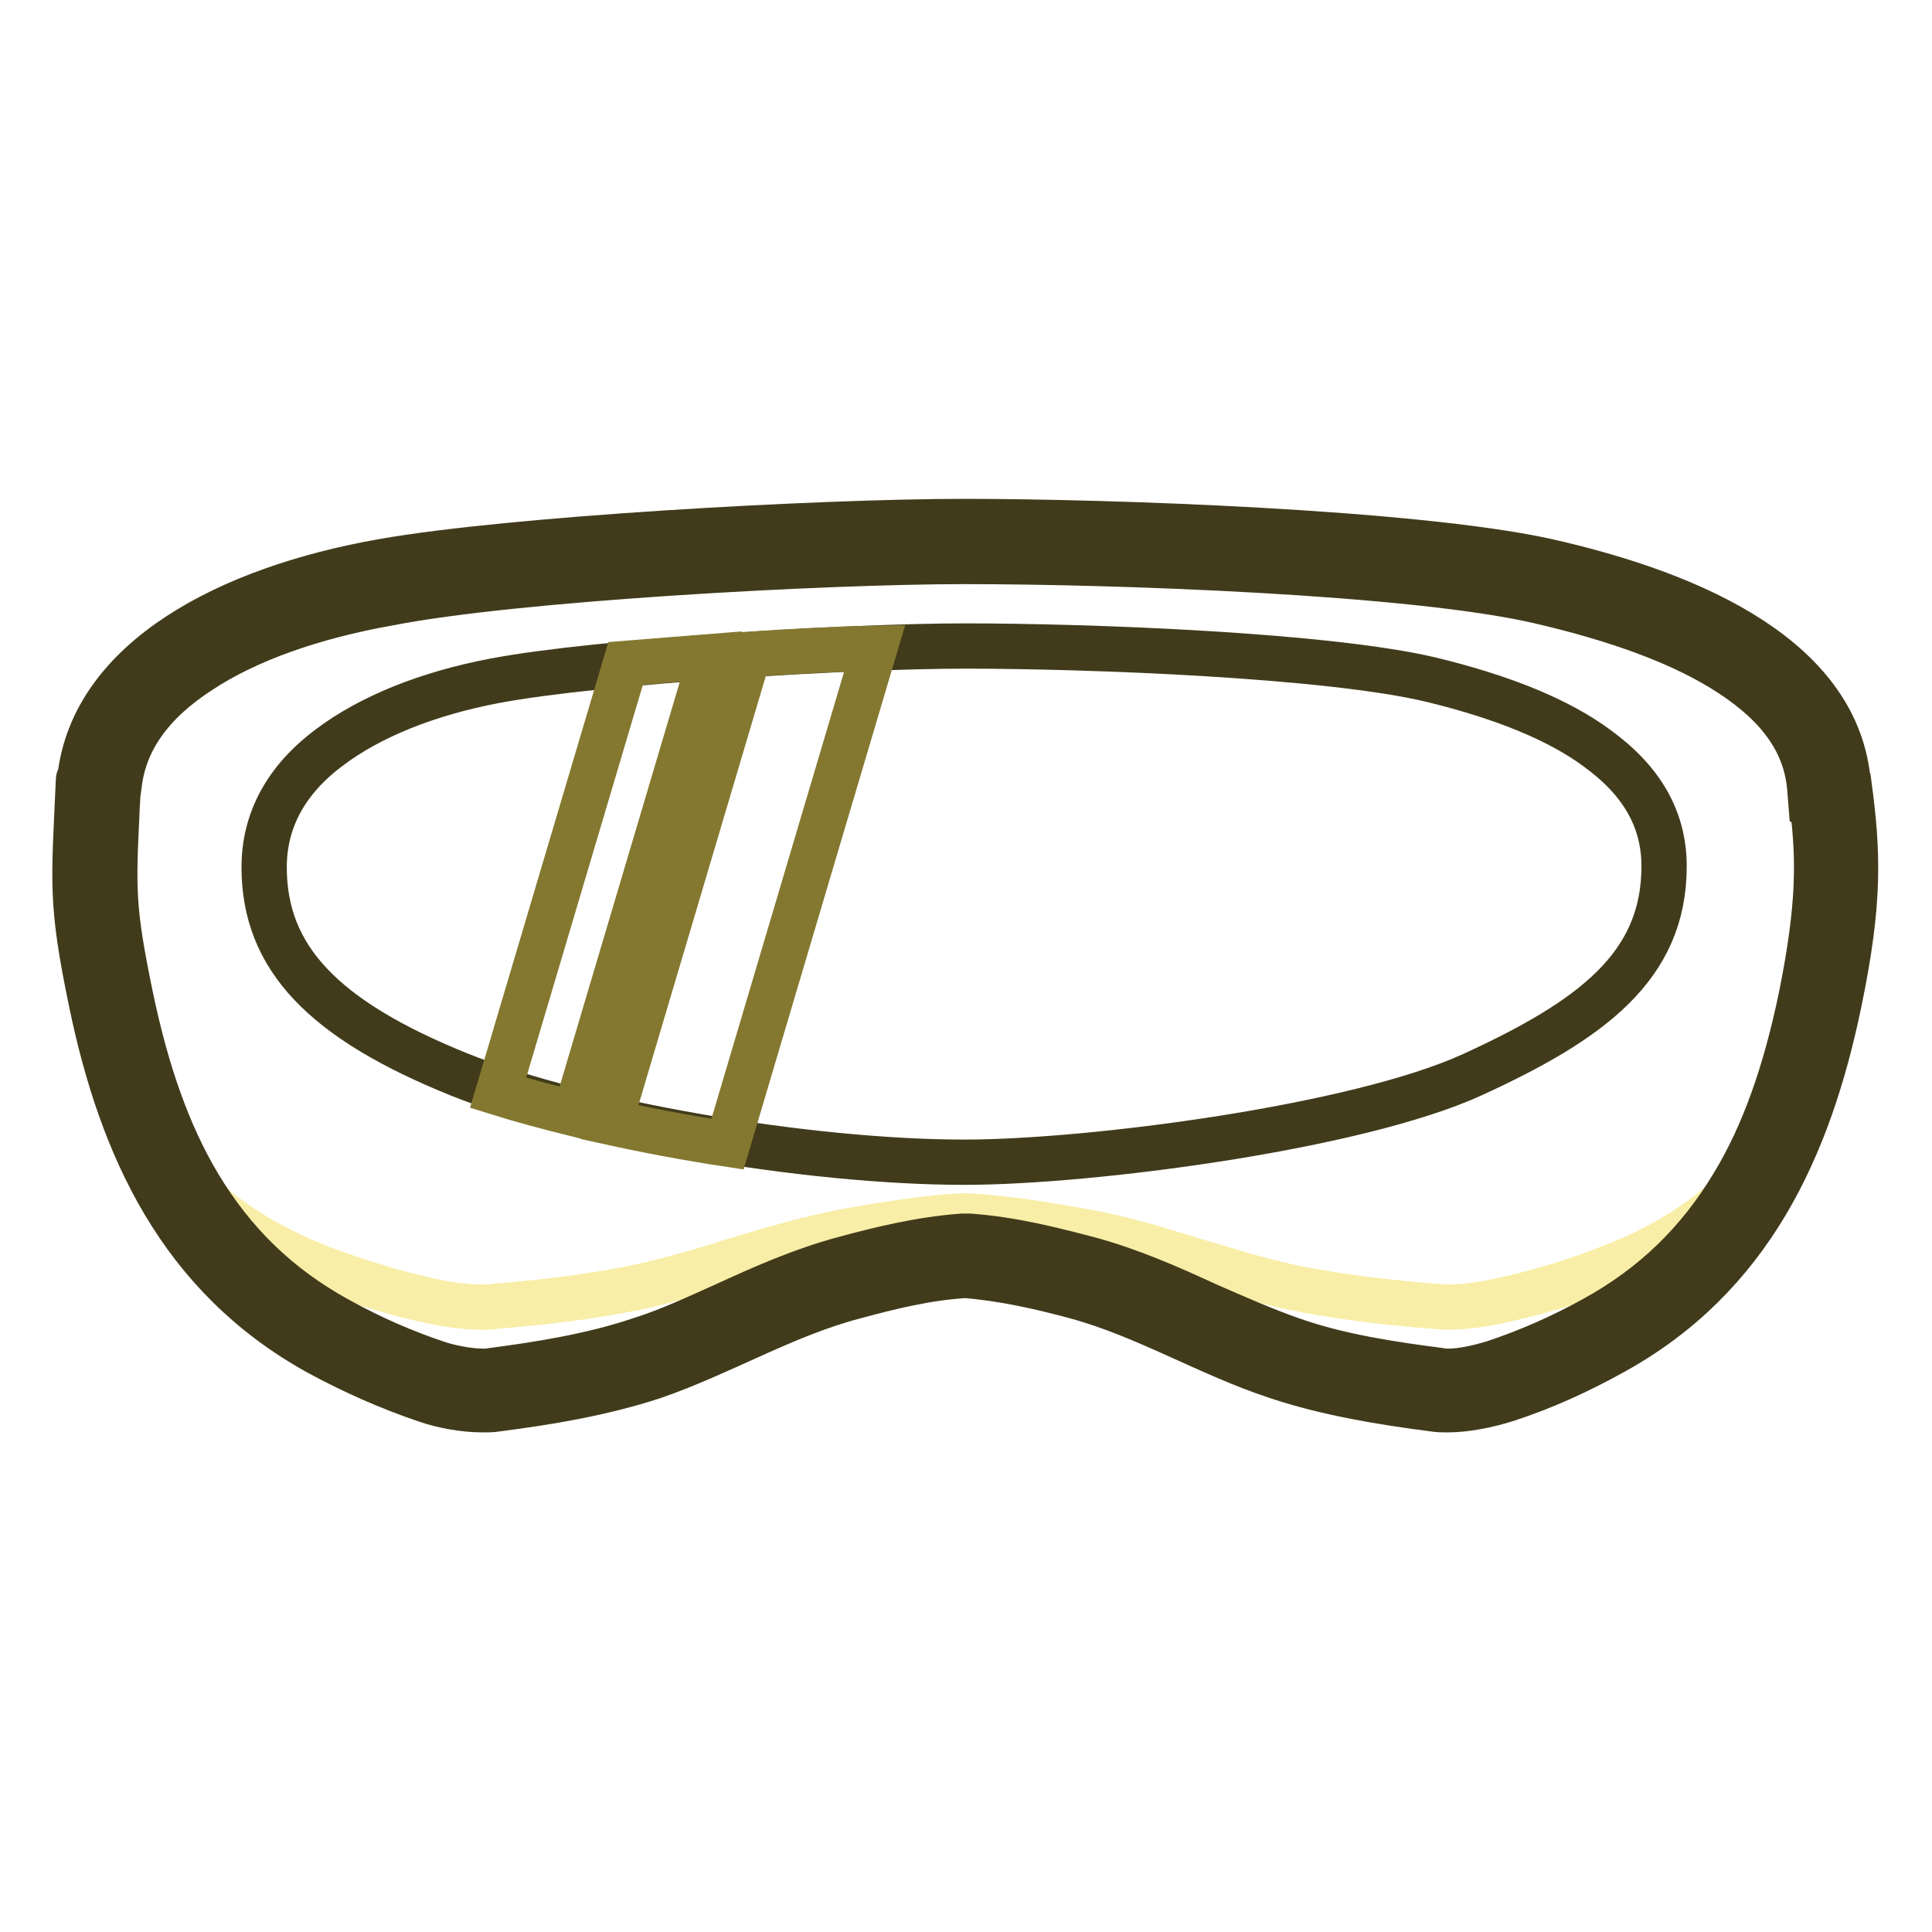
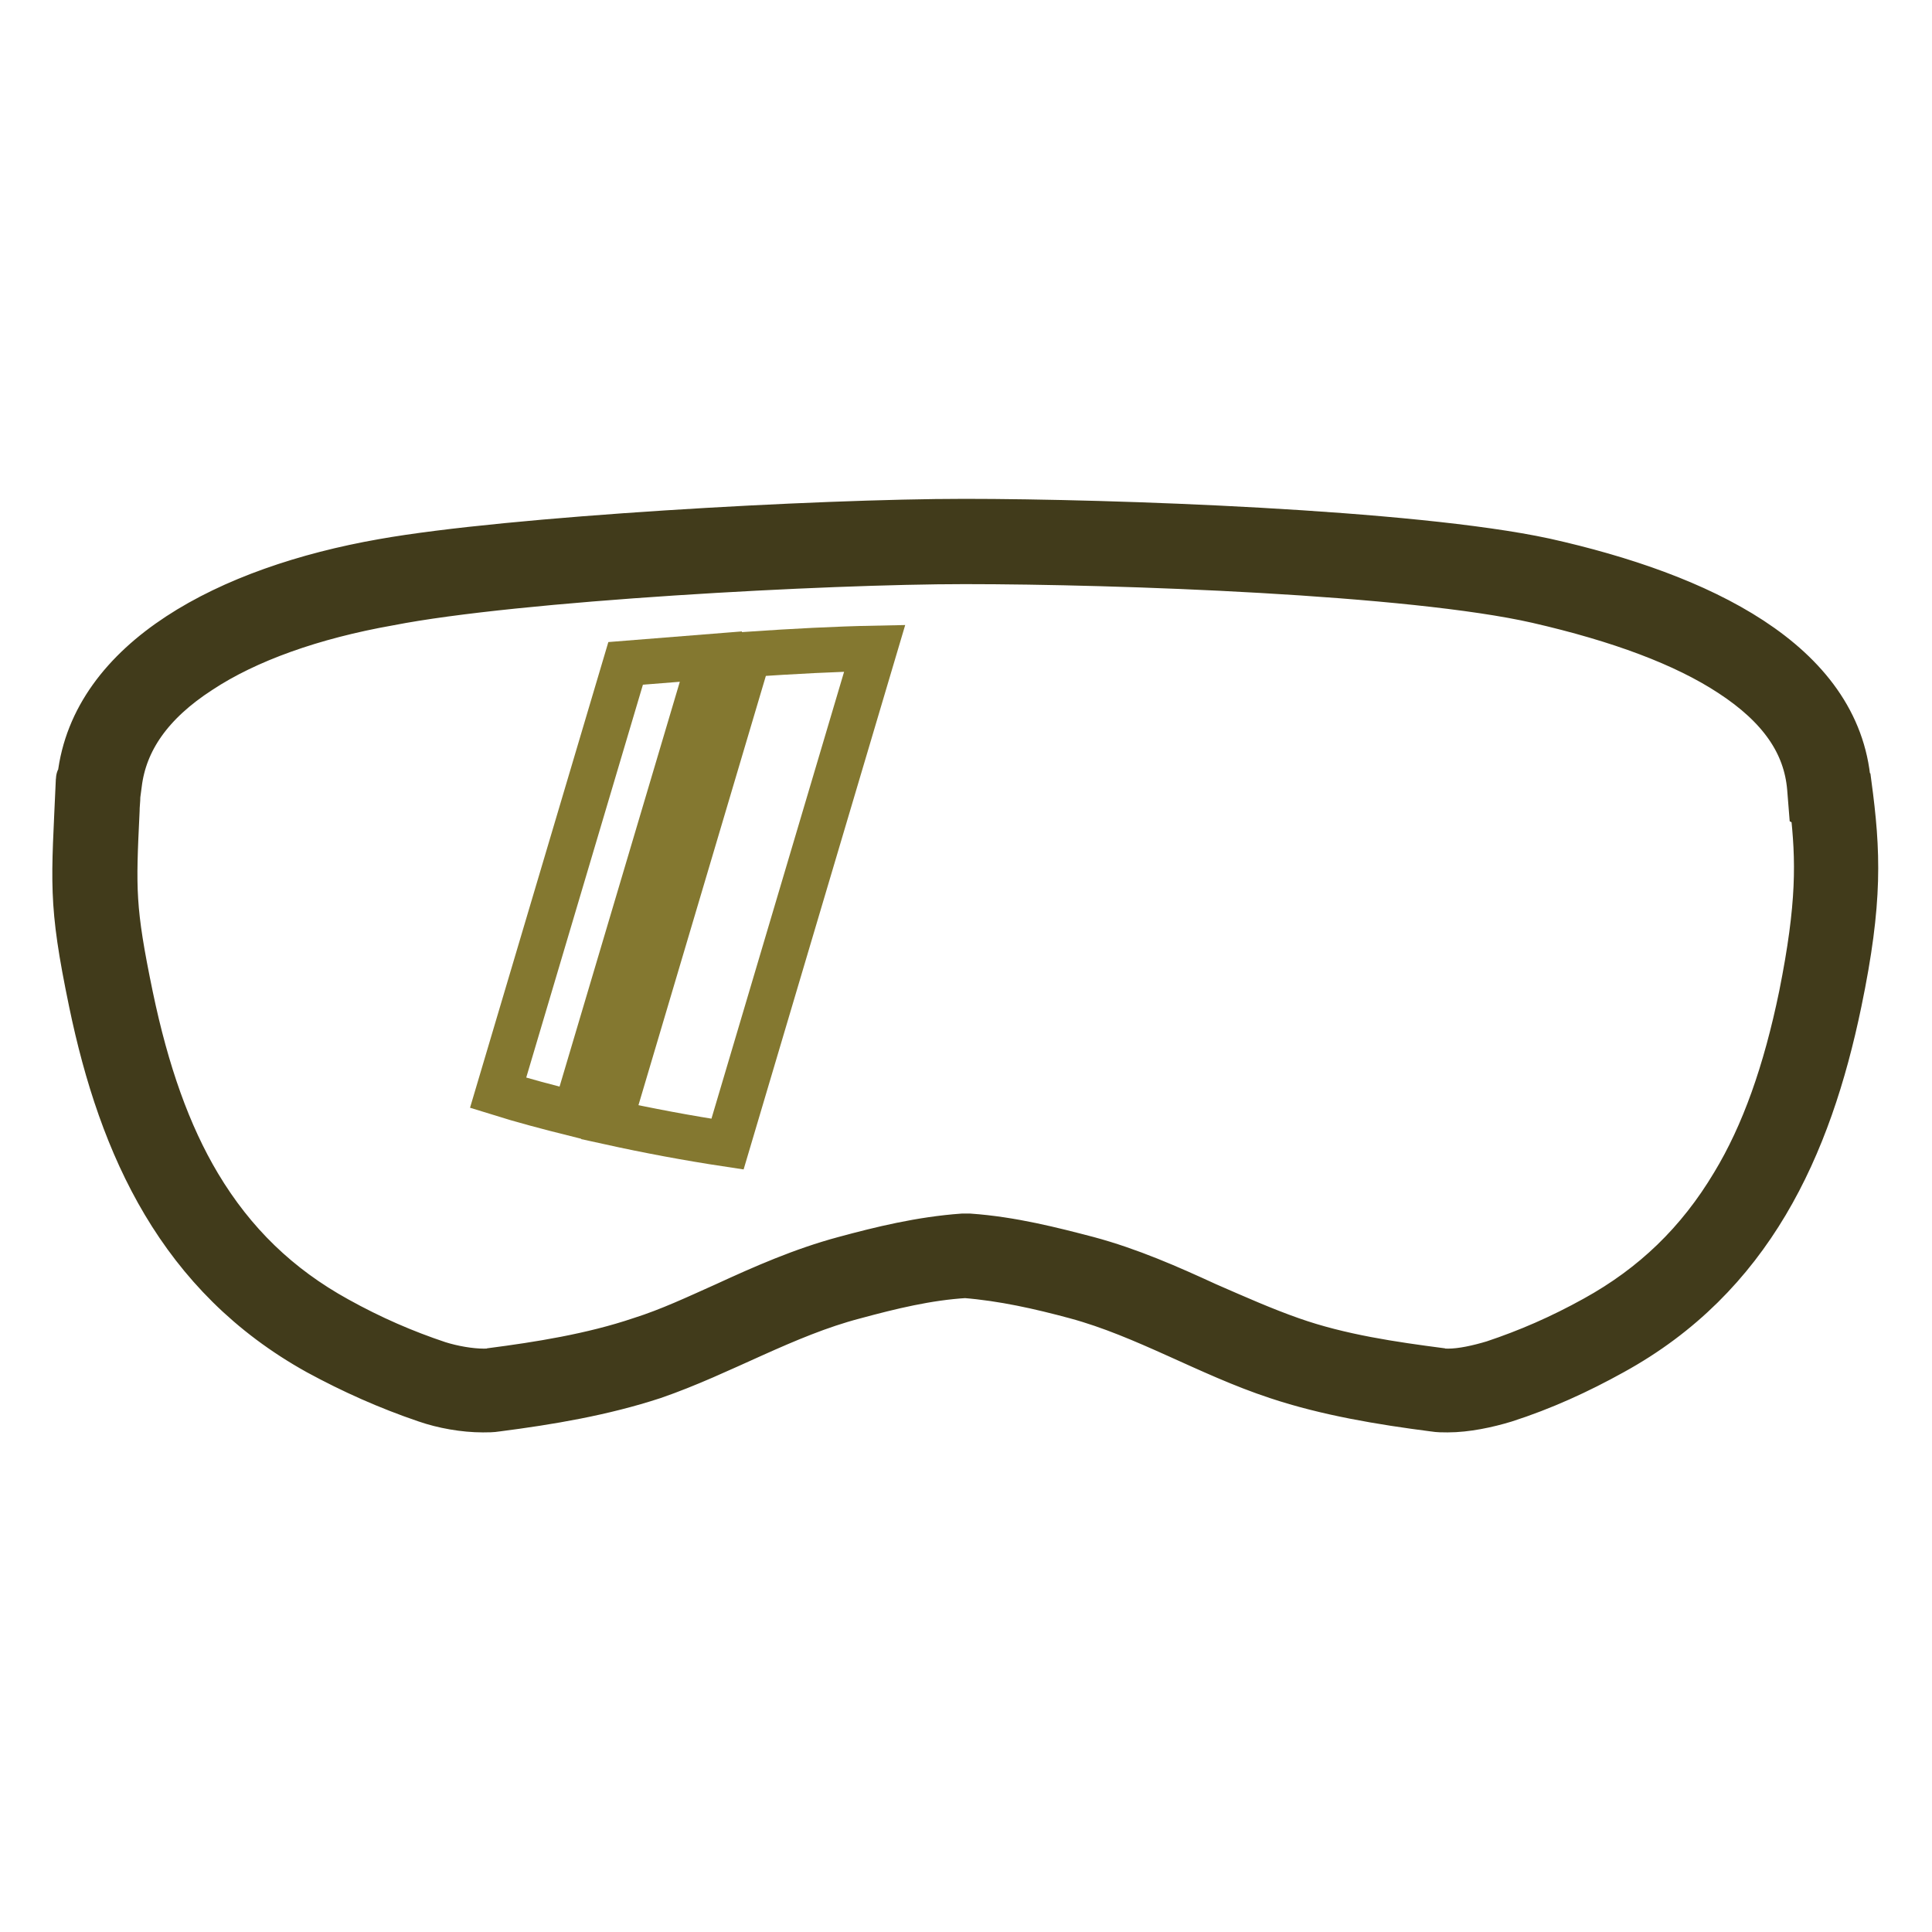
<svg xmlns="http://www.w3.org/2000/svg" version="1.1" x="0px" y="0px" viewBox="0 0 256 256" enable-background="new 0 0 256 256" xml:space="preserve">
  <g>
-     <path stroke-width="6" fill-opacity="0" stroke="#f4de26" d="M191.8,184.3c-0.5,0-1,0-1.5-0.1c-6.2-0.8-13.5-1.9-20.2-4.2c-3.8-1.3-7.7-3-11.4-4.7 c-4.9-2.2-10-4.5-15.3-6c-4.5-1.2-9.8-2.5-15.2-2.9l-0.2,0l-0.2,0c-5.4,0.4-10.5,1.7-15.2,2.9c-5.4,1.4-10.4,3.7-15.3,6 c-3.7,1.7-7.5,3.4-11.4,4.7c-6.8,2.3-14,3.4-20.2,4.2c-0.4,0.1-0.9,0.1-1.5,0.1c-2.1,0-4.6-0.4-6.8-1.2c-4.7-1.5-9.2-3.5-13.9-6.1 c-8.2-4.5-14.5-10.7-19.3-18.7c-4.1-6.9-7.2-15.4-9.4-25.8c-2.5-11.9-2.3-14.5-1.8-25.3c0.1-0.9,0.1-1.8,0.1-2.9l0.1-0.1l0.1-0.7 c0.8-6.6,4.7-12.3,11.8-17c6.5-4.3,15.6-7.6,26.1-9.4c17.1-3,58.2-5.2,76.6-5.2c20.6,0,59.5,1.4,76.5,5.2 c11.2,2.5,20.1,5.9,26.4,10.1c7.2,4.7,11.1,10.5,11.7,17.1l0.1,1.2l0.1,0.1c1,7.8,1.2,13.9-1.4,26.9c-2.2,10.5-5.2,18.9-9.4,25.8 c-4.8,8.1-11.2,14.2-19.4,18.7c-4.7,2.6-9.2,4.6-13.9,6.1C196.4,183.8,193.9,184.3,191.8,184.3L191.8,184.3z" />
-     <path stroke-width="6" fill-opacity="0" stroke="#413b1b" d="M127.8,154c-20.9,0-50.9-5.2-66.9-11.6C42.8,135.1,35,126.9,35,114.9c0-6.2,2.9-11.6,8.7-15.9 c5.3-4,12.9-7.1,21.9-8.8c13.8-2.6,47.2-4.6,62.2-4.6c16.7,0,48.3,1.2,62,4.5c9.4,2.3,16.8,5.3,21.9,9.1c5.9,4.3,8.8,9.4,8.8,15.6 c0,13.3-9.7,20.4-25.4,27.6C179.8,149.4,144.5,154,127.8,154z" />
-     <path stroke-width="6" fill-opacity="0" stroke="#f9eea7" d="M232,155.5c-0.1,0.1-0.1,0.2-0.2,0.3c-4.8,8.1-11.2,14.2-19.4,18.7c-4.7,2.6-9.2,4.6-13.9,6.1 c-2.2,0.7-4.8,1.2-6.8,1.2c-0.5,0-1,0-1.5-0.1c-6.2-0.8-13.5-1.9-20.3-4.2c-3.8-1.3-7.7-3-11.4-4.7c-4.9-2.2-10-4.5-15.3-6 c-4.5-1.2-9.7-2.5-15.2-2.9l-0.2,0l-0.2,0c-5.4,0.4-10.5,1.7-15.2,2.9c-5.4,1.4-10.4,3.7-15.3,6c-3.7,1.7-7.5,3.4-11.4,4.7 c-6.8,2.3-14,3.4-20.2,4.2c-0.4,0.1-0.9,0.1-1.5,0.1c-2.1,0-4.6-0.4-6.8-1.2c-4.7-1.6-9.2-3.5-13.9-6.1 c-8.2-4.5-14.5-10.7-19.4-18.7c-0.1-0.1-0.1-0.2-0.2-0.3c0.1,0.1,0.1,0.1,0.2,0.2c4.9,5.4,11.2,9.5,19.4,12.6 c4.7,1.7,9.2,3.1,13.9,4.1c2.2,0.5,4.8,0.8,6.8,0.8c0.5,0,1,0,1.5-0.1c6.2-0.5,13.4-1.3,20.2-2.8c3.8-0.9,7.7-2,11.4-3.2 c4.9-1.5,10-3,15.3-4c4.7-0.8,9.8-1.7,15.2-2h0.4c5.5,0.3,10.7,1.2,15.2,2c5.4,0.9,10.4,2.5,15.3,4c3.7,1.1,7.5,2.3,11.4,3.2 c6.8,1.5,14,2.3,20.3,2.8c0.4,0,0.9,0.1,1.5,0.1c2,0,4.6-0.3,6.8-0.8c4.7-1,9.2-2.3,13.9-4.1c8.2-3,14.5-7.1,19.4-12.6 C231.9,155.7,232,155.6,232,155.5L232,155.5z" />
    <path stroke-width="6" fill-opacity="0" stroke="#413b1b" d="M127.8,74.4c20.5,0,59.2,1.4,75.9,5.2c10.9,2.5,19.5,5.7,25.6,9.7c6.6,4.3,10,9.2,10.5,15.1l0.2,2.5 l0.2,0.1c0.8,7,0.9,12.9-1.5,24.9c-2.1,10.2-5,18.4-9,25c-4.6,7.7-10.6,13.5-18.4,17.8c-4.5,2.5-8.9,4.4-13.4,5.9 c-2,0.6-4.2,1.1-6,1.1c-0.4,0-0.8,0-1.1-0.1c-6.1-0.8-13.2-1.8-19.7-4.1c-3.7-1.3-7.3-2.9-11.2-4.6c-5-2.3-10.2-4.6-15.8-6.1 c-4.6-1.2-10-2.6-15.7-3l-0.4,0l-0.4,0c-5.6,0.4-10.9,1.7-15.7,3c-5.6,1.5-10.8,3.8-15.8,6.1c-3.8,1.7-7.4,3.4-11.2,4.6 c-6.5,2.2-13.6,3.3-19.7,4.1c-0.3,0.1-0.7,0.1-1.1,0.1c-1.8,0-4.1-0.4-6-1c-4.5-1.5-8.9-3.4-13.4-5.9c-7.8-4.3-13.8-10.1-18.4-17.8 c-4-6.7-6.9-14.9-9-25c-2.4-11.6-2.3-14.1-1.8-24.6c0-0.7,0.1-1.3,0.1-2l0,0l0.2-1.5c0.7-5.8,4.2-10.8,10.7-15 c6.2-4.1,14.9-7.2,25.1-9C68.5,76.6,109.5,74.4,127.8,74.4 M127.8,69.1c-19.3,0-60.3,2.3-77.1,5.3c-20.5,3.6-38.3,13-40.1,28.6 c-0.1,0.1-0.2,0.2-0.2,0.3c-0.6,13.8-1.1,16,1.7,29.5c4,19.3,11.8,36.3,30,46.4c4.6,2.5,9.3,4.6,14.3,6.3c2.3,0.8,5.1,1.3,7.6,1.3 c0.6,0,1.2,0,1.8-0.1c7-0.9,14.1-2.1,20.8-4.3c9-3.1,17.4-8.2,26.6-10.6c4.8-1.3,9.7-2.5,14.7-2.8c5,0.4,9.9,1.5,14.7,2.8 c9.2,2.5,17.5,7.6,26.6,10.6c6.6,2.2,13.8,3.4,20.8,4.3c0.6,0.1,1.2,0.1,1.8,0.1c2.5,0,5.3-0.6,7.6-1.3c5-1.6,9.8-3.8,14.3-6.3 c18.2-10,26-27.1,30-46.4c2.8-13.5,2.5-19.9,1.3-28.9l-0.1-0.1c-1.3-16.1-19.6-24.9-40.2-29.5C187.1,70.5,147.1,69.1,127.8,69.1z" />
    <path stroke-width="6" fill-opacity="0" stroke="#847830" d="M94.2,87l-18,60.6c-3.6-0.9-7-1.8-10.2-2.8l16.9-56.9C86.6,87.6,90.4,87.3,94.2,87z M115.9,85.9l-19.5,65.7 c-5.3-0.8-10.6-1.8-15.6-2.9l18.4-62C105.1,86.3,110.8,86,115.9,85.9z" />
  </g>
</svg>